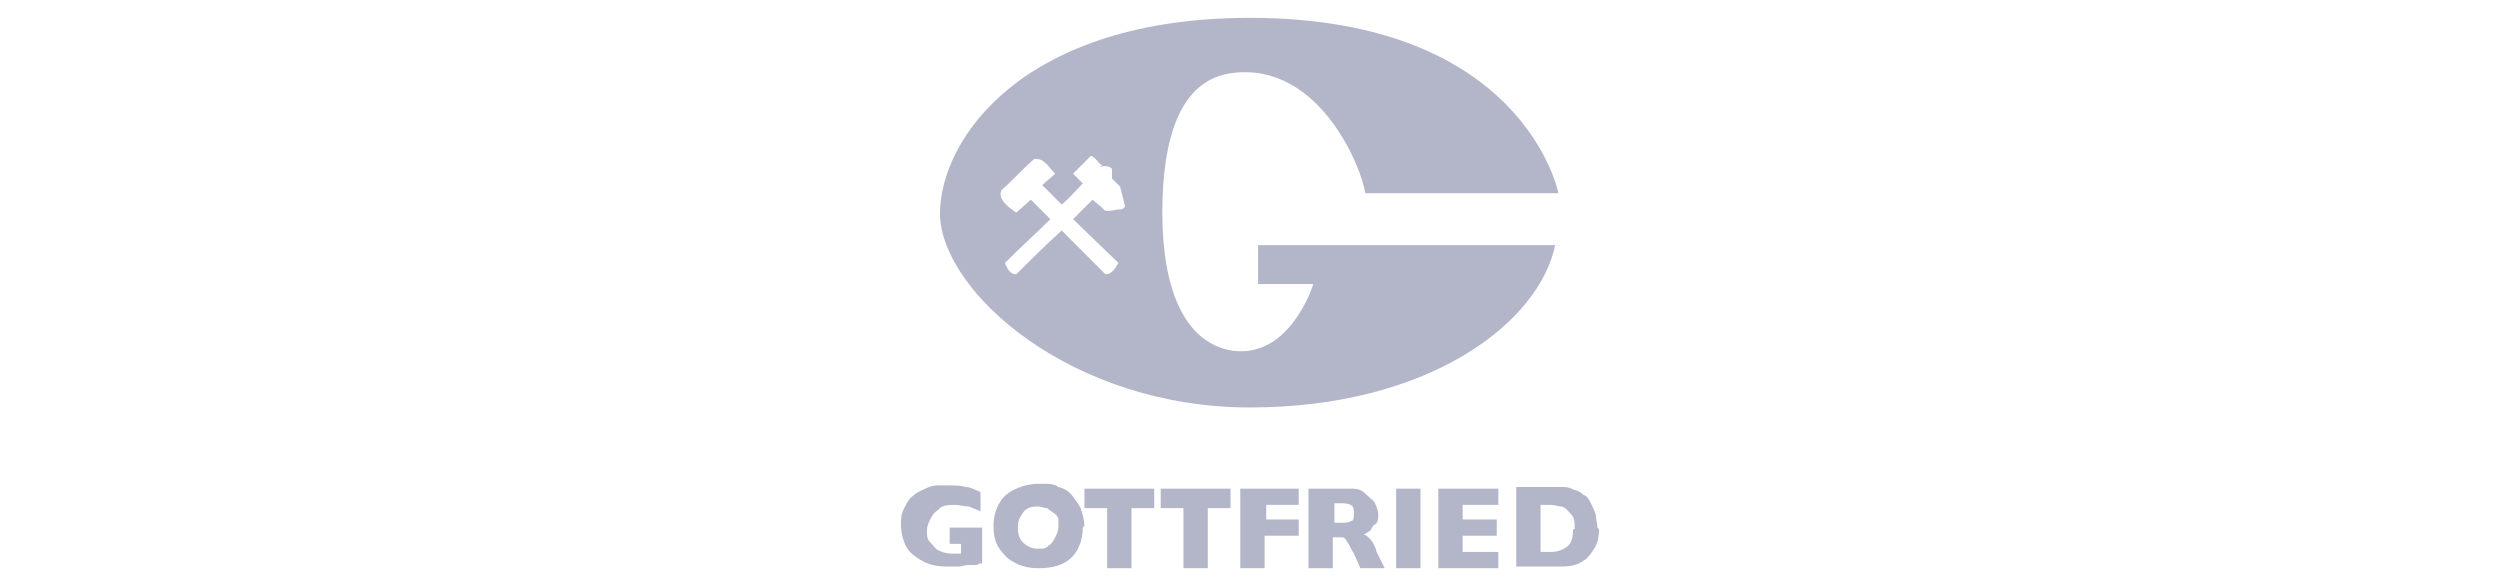
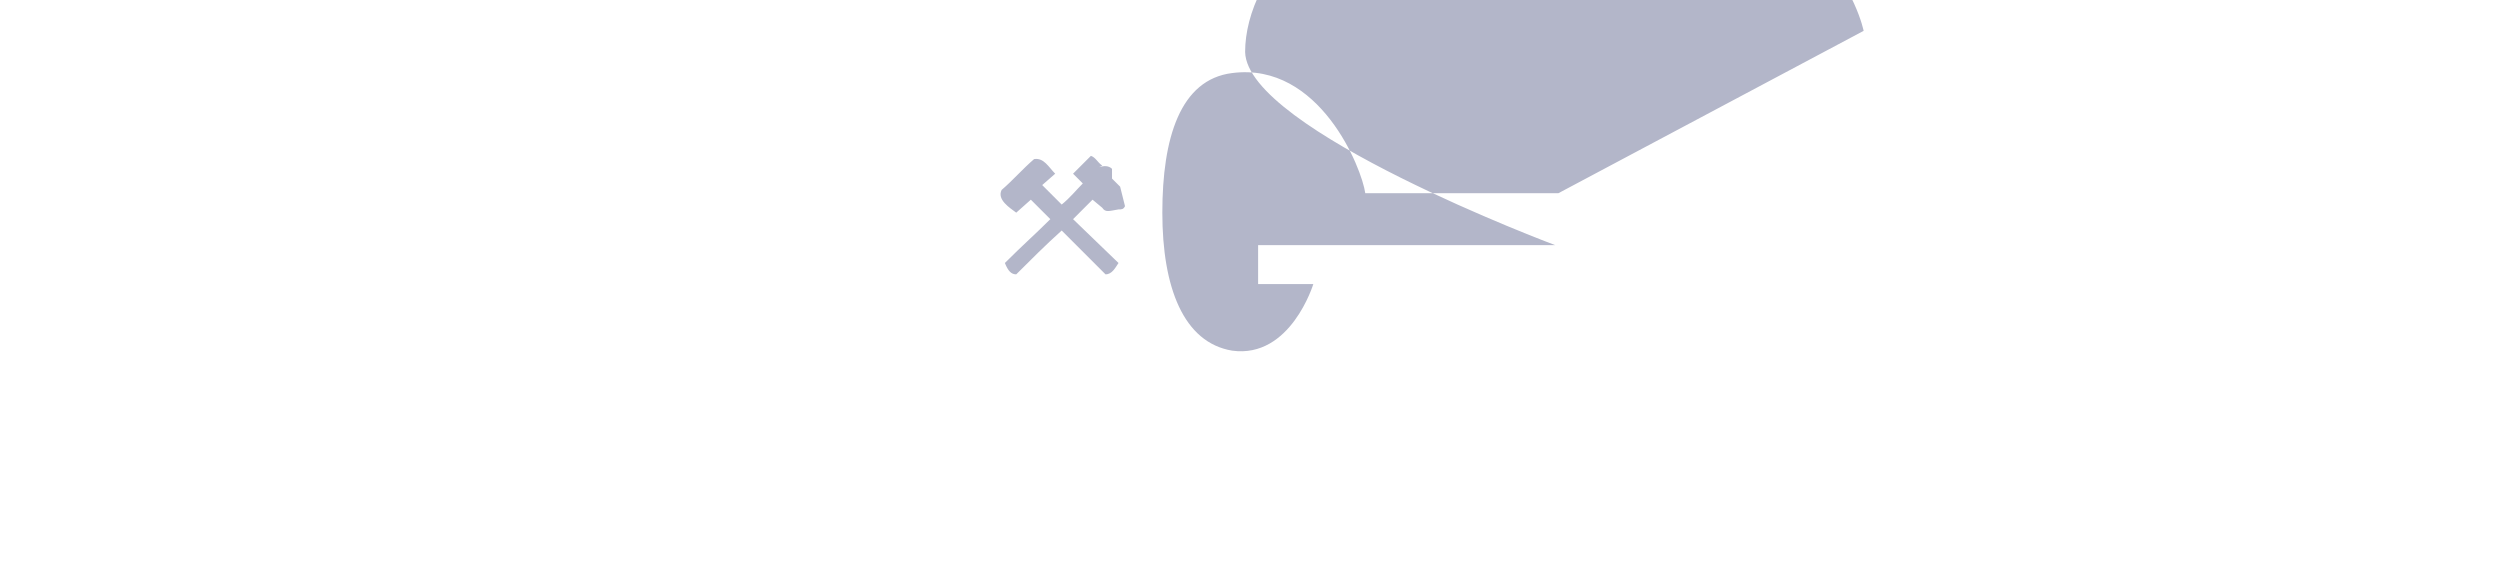
<svg xmlns="http://www.w3.org/2000/svg" id="Ebene_1" data-name="Ebene 1" version="1.1" viewBox="0 0 154 36">
  <defs>
    <style> .cls-1 { fill: #b3b6c9; fill-rule: evenodd; stroke-width: 0px; } </style>
  </defs>
  <g id="Start">
    <g id="Header">
      <g id="Topbar">
        <g id="Logo">
          <g id="Group-34">
-             <path id="Fill-31" class="cls-1" d="M96,11.9h-11.9c-.2-1.5-2.8-8.1-8.2-7.4-3.2.4-4.3,4-4.3,8.6s1.3,8,4.3,8.5c3.6.5,5-4.1,5-4.1-.7,0-3.1,0-3.4,0v-2.4h18.3c-1,4.8-7.8,10-18.8,10s-19-7.1-19.1-11.9c0-4.7,5.2-12.1,19.1-12.1,16.9,0,19,10.8,19,10.8M67.9,10.2c-.3-.2-.4-.5-.7-.6l-1.1,1.1.6.6c-.4.4-.8.9-1.3,1.3l-1.2-1.2.8-.7c-.4-.4-.7-1-1.3-.9-.7.6-1.3,1.3-2,1.9-.3.6.5,1.1.9,1.4l.9-.8c.4.4.8.8,1.2,1.2-.9.9-1.7,1.6-2.8,2.7.2.5.4.7.7.7.9-.9,1.8-1.8,2.8-2.7l2.7,2.7c.4,0,.6-.4.8-.7l-2.8-2.7.6-.6.6-.6.6.5c.2.3.4.2,1,.1.2,0,.3,0,.4-.2l-.3-1.2-.5-.5c0-.2,0-.4,0-.6-.2-.2-.5-.2-.8-.1" />
-             <path id="Fill-32" class="cls-1" d="M60.5,34.7c-.1,0-.2,0-.3.1,0,0-.2,0-.2,0s-.2,0-.3,0c-.2,0-.5.1-.7.1-.2,0-.5,0-.7,0-.5,0-1-.1-1.4-.3-.4-.2-.8-.5-1-.8s-.4-.9-.4-1.4,0-.7.2-1.1.3-.6.6-.8c.2-.2.5-.3.7-.4.2-.1.5-.2.7-.2.2,0,.5,0,.7,0,.4,0,.8,0,1.1.1.3,0,.6.2.9.3v1.2c-.2-.1-.5-.2-.7-.3-.3,0-.6-.1-.9-.1s-.8,0-1,.3c-.3.2-.4.4-.5.6-.1.2-.2.4-.2.7s0,.5.2.7.3.4.5.5c.2.1.5.2.8.2s.4,0,.6,0v-.6h-.7v-1h2v2.4ZM66.7,32.5c0,.5-.1.9-.3,1.3-.2.4-.5.7-.9.9-.4.2-.9.3-1.5.3s-1.1-.1-1.6-.4c-.4-.2-.7-.6-.9-.9s-.3-.8-.3-1.3.1-.9.3-1.3.5-.7.9-.9c.4-.2.9-.4,1.6-.4s.9,0,1.2.2c.4.1.7.3.9.6s.4.5.5.8c.1.3.2.7.2,1h0ZM65.2,32.5c0-.2,0-.4,0-.5s-.1-.3-.3-.4c-.1-.1-.3-.2-.4-.3-.2,0-.3-.1-.6-.1-.4,0-.7.1-.9.4s-.3.5-.3.9.1.7.3.9c.2.2.5.4.9.4s.5,0,.7-.2c.2-.1.3-.3.4-.5.1-.2.2-.4.2-.7h0ZM71.1,31.3h-1.4v3.7h-1.5v-3.7h-1.4v-1.2h4.3v1.2h0ZM75.8,31.3h-1.4v3.7h-1.5v-3.7h-1.4v-1.2h4.3v1.2h0ZM79.9,33h-2v2h-1.5v-4.9h3.6v1h-2v.9h2v1h0ZM85.4,35h-1.6l-.4-.9c-.2-.3-.3-.6-.4-.7-.1-.2-.2-.3-.3-.3-.1,0-.3,0-.4,0h-.2v1.9h-1.5v-4.9h2.5c.4,0,.7,0,1,.3s.5.4.6.6c.1.2.2.5.2.7s0,.5-.2.6-.2.3-.3.4c-.1,0-.2.2-.4.2.2.1.3.2.4.3s.3.4.4.8l.5,1ZM83.4,31.6c0-.2,0-.4-.2-.5s-.4-.1-.7-.1h-.3v1.2h.3c.4,0,.6,0,.7-.1.2,0,.2-.2.2-.5h0ZM86,35h1.5v-4.9h-1.5v4.9ZM92.3,35h-3.7v-4.9h3.7v1h-2.2v.9h2.1v1h-2.1v1h2.2v1h0ZM98.5,32.6c0,.5-.1.9-.3,1.2-.2.3-.4.6-.6.7-.4.3-.8.4-1.5.4h-2.7v-4.9h2c.3,0,.6,0,.8,0,.2,0,.4,0,.6.1s.3.1.5.2.2.2.3.2c.2.1.3.3.4.5s.2.4.3.7c0,.3.1.5.1.8h0ZM97,32.6c0-.4,0-.7-.2-.9-.2-.2-.3-.4-.6-.5-.2,0-.4-.1-.7-.1h-.6v2.9h.6c.4,0,.7-.1,1-.3.3-.2.4-.6.4-1.1h0Z" />
+             <path id="Fill-31" class="cls-1" d="M96,11.9h-11.9c-.2-1.5-2.8-8.1-8.2-7.4-3.2.4-4.3,4-4.3,8.6s1.3,8,4.3,8.5c3.6.5,5-4.1,5-4.1-.7,0-3.1,0-3.4,0v-2.4h18.3s-19-7.1-19.1-11.9c0-4.7,5.2-12.1,19.1-12.1,16.9,0,19,10.8,19,10.8M67.9,10.2c-.3-.2-.4-.5-.7-.6l-1.1,1.1.6.6c-.4.4-.8.9-1.3,1.3l-1.2-1.2.8-.7c-.4-.4-.7-1-1.3-.9-.7.6-1.3,1.3-2,1.9-.3.6.5,1.1.9,1.4l.9-.8c.4.4.8.8,1.2,1.2-.9.9-1.7,1.6-2.8,2.7.2.5.4.7.7.7.9-.9,1.8-1.8,2.8-2.7l2.7,2.7c.4,0,.6-.4.8-.7l-2.8-2.7.6-.6.6-.6.6.5c.2.3.4.2,1,.1.2,0,.3,0,.4-.2l-.3-1.2-.5-.5c0-.2,0-.4,0-.6-.2-.2-.5-.2-.8-.1" />
          </g>
        </g>
      </g>
    </g>
  </g>
</svg>